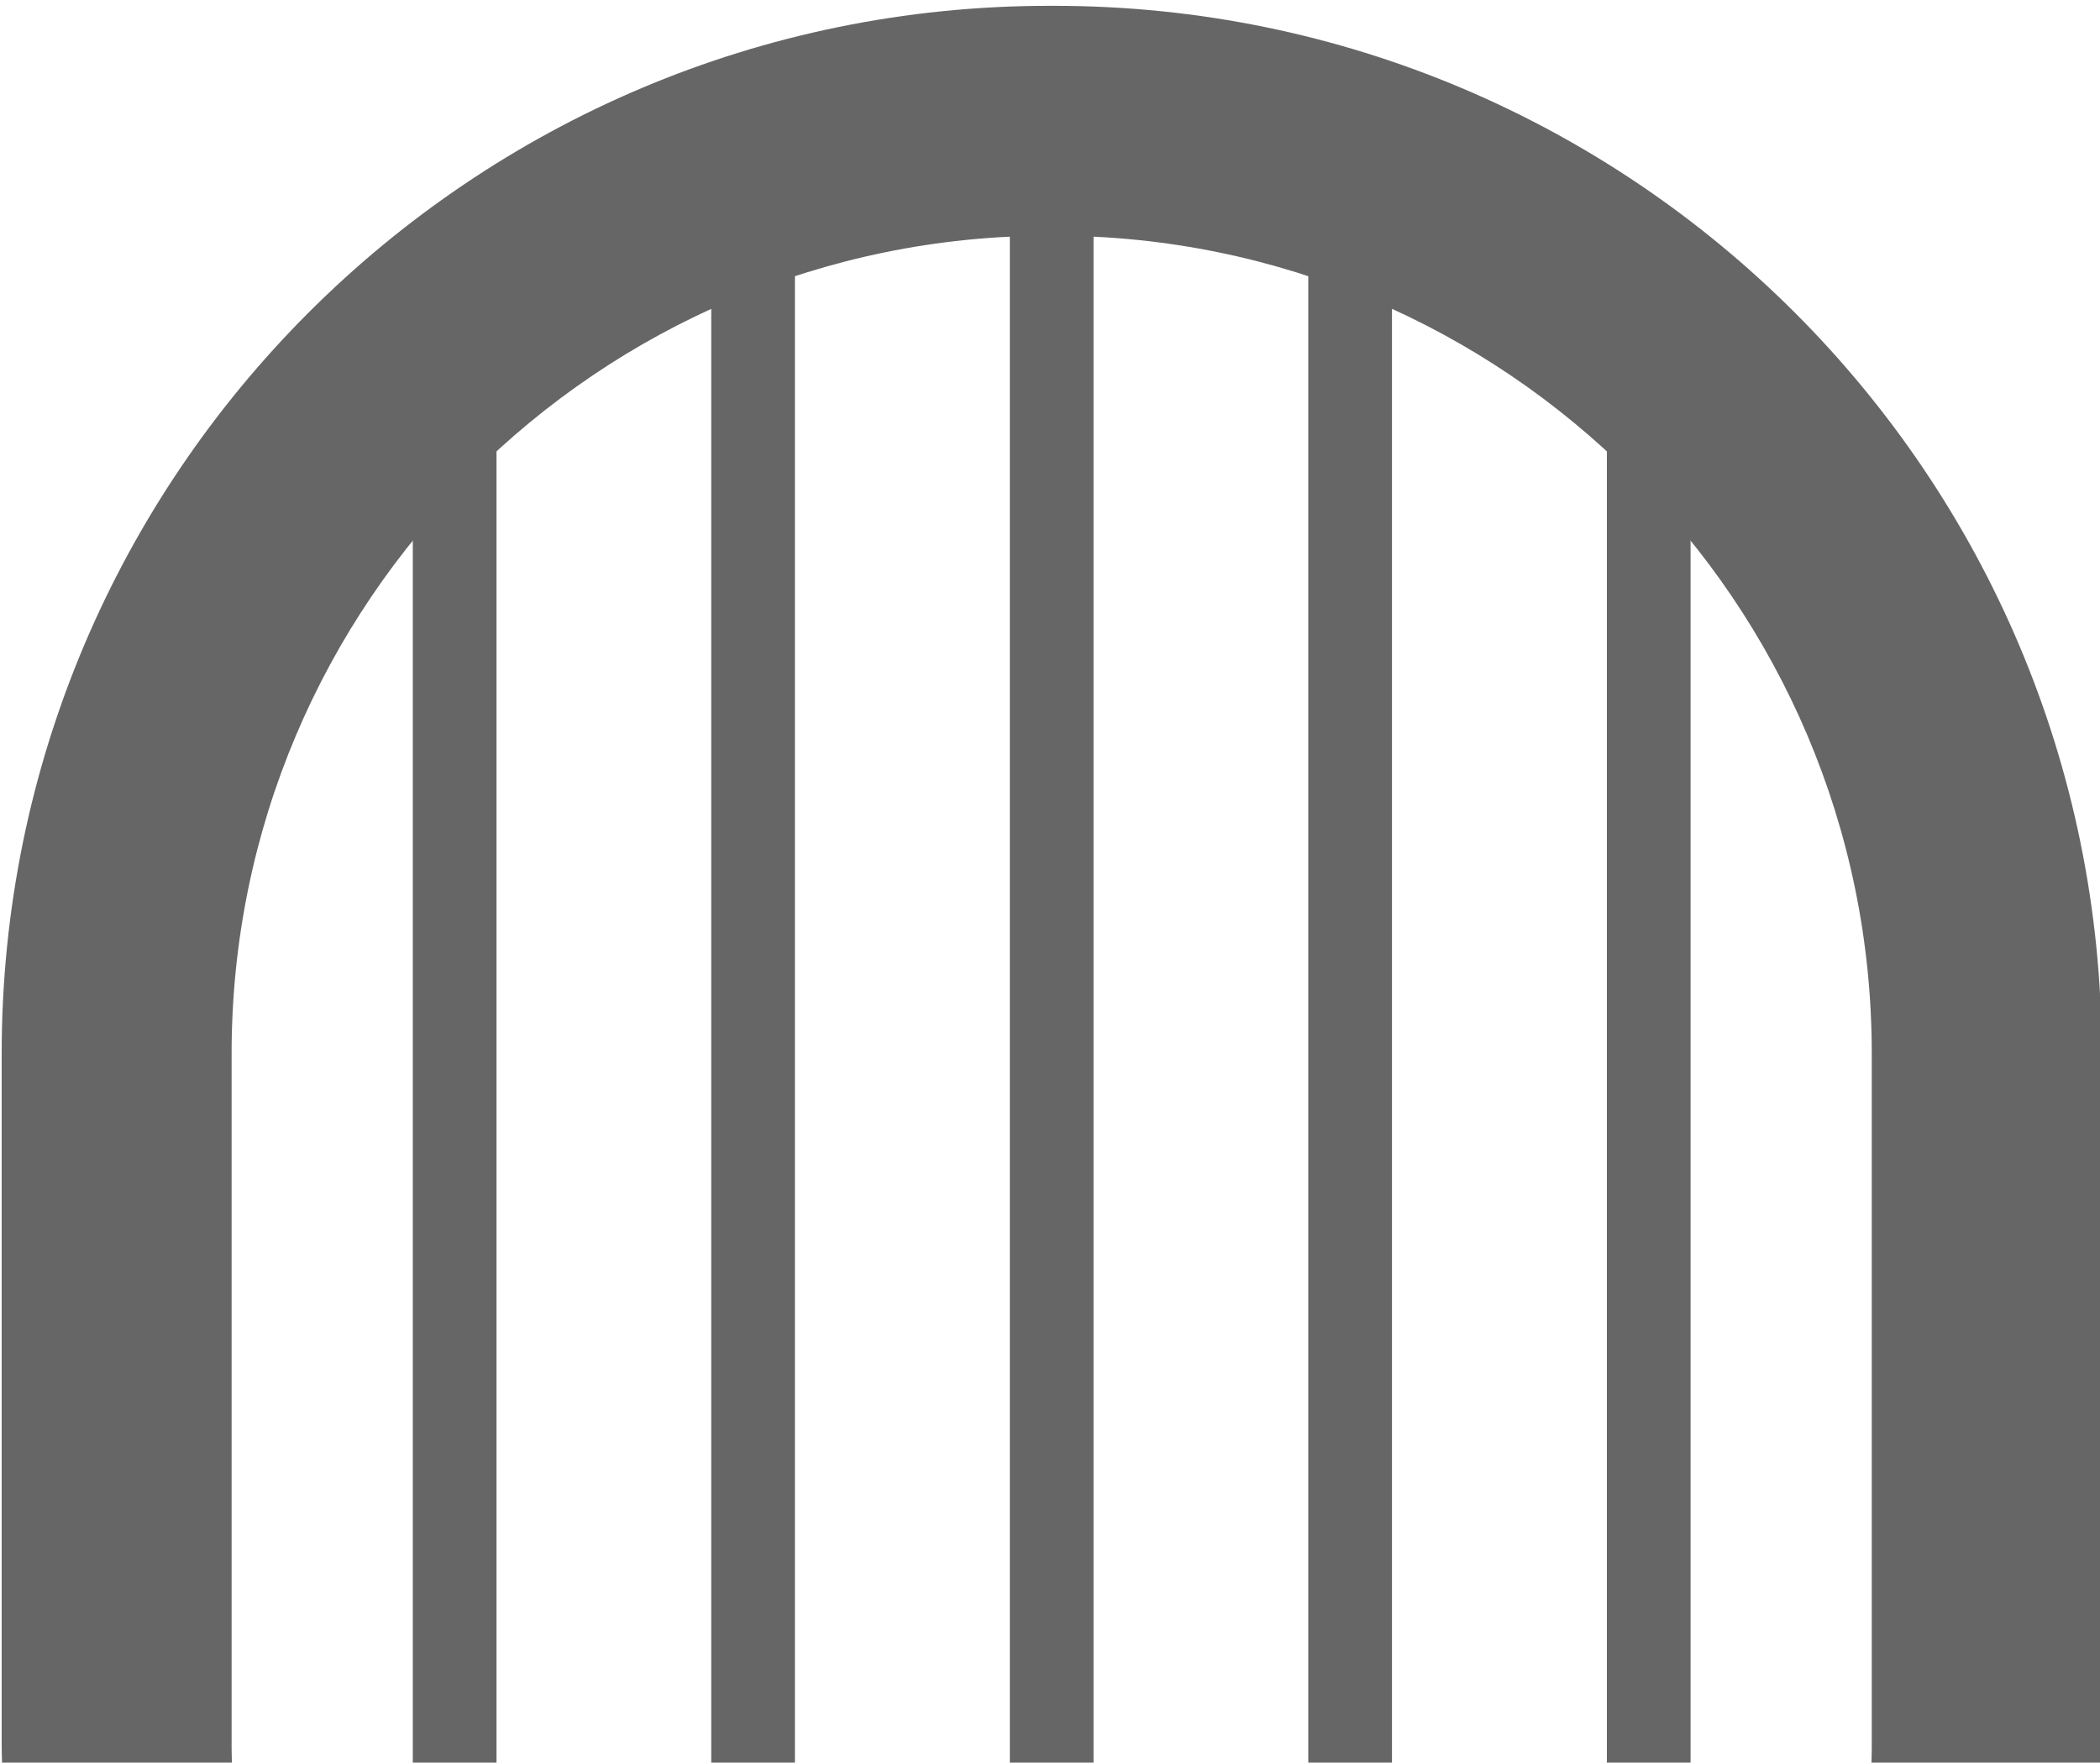
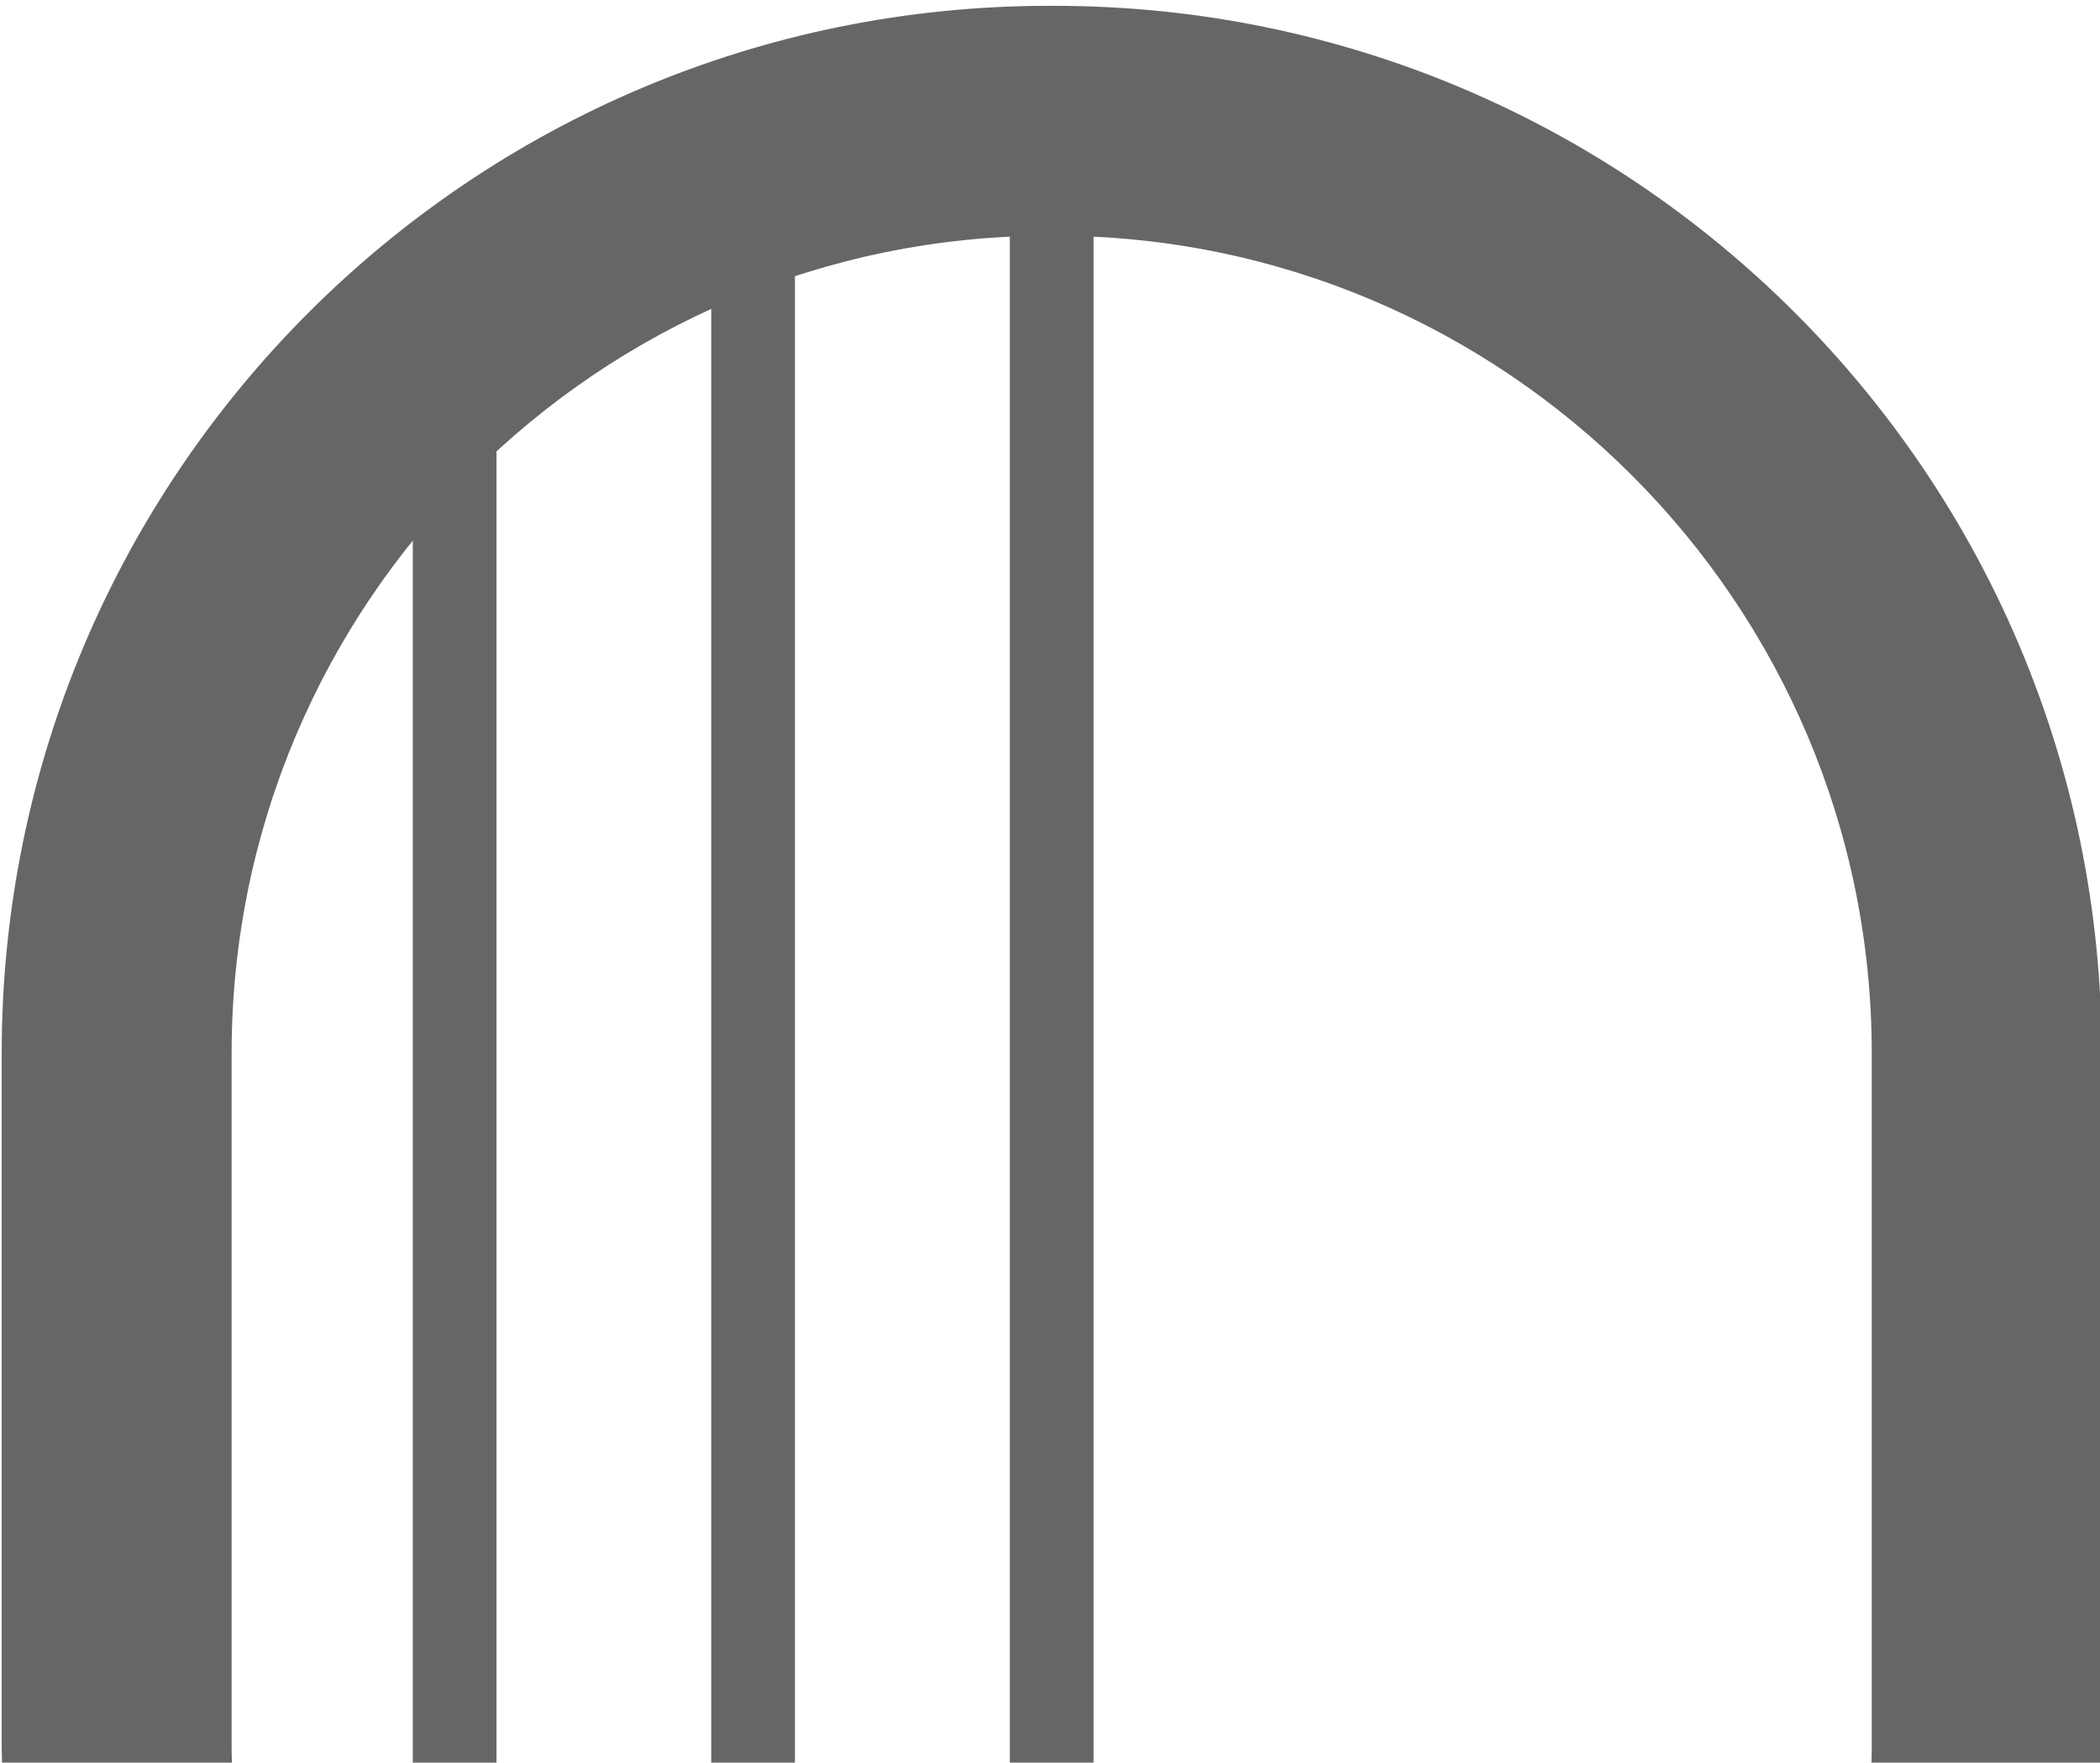
<svg xmlns="http://www.w3.org/2000/svg" version="1.1" id="레이어_1" x="0px" y="0px" viewBox="0 0 137 115" style="enable-background:new 0 0 137 115;" xml:space="preserve">
  <style type="text/css">
	.st0{fill:#666666;}
</style>
  <path class="st0" d="M15.14,115.38c-0.01-0.45-0.03-0.89-0.03-1.34V68.72c0-29.41,23.93-53.34,53.34-53.34h0.32  c29.41,0,53.34,23.93,53.34,53.34v45.32c0,0.45-0.02,0.89-0.03,1.34h15c0.01-0.45,0.03-0.89,0.03-1.34V68.72  c0-37.74-30.6-68.34-68.34-68.34h-0.32c-37.74,0-68.34,30.6-68.34,68.34v45.32c0,0.45,0.03,0.89,0.03,1.34H15.14z" />
  <g>
-     <rect x="104.83" y="15.28" class="st0" width="5.46" height="100.1" />
-     <rect x="85.35" y="15.28" class="st0" width="5.46" height="100.1" />
    <rect x="65.88" y="15.28" class="st0" width="5.46" height="100.1" />
    <rect x="46.4" y="15.28" class="st0" width="5.46" height="100.1" />
    <rect x="26.93" y="15.28" class="st0" width="5.46" height="100.1" />
  </g>
</svg>